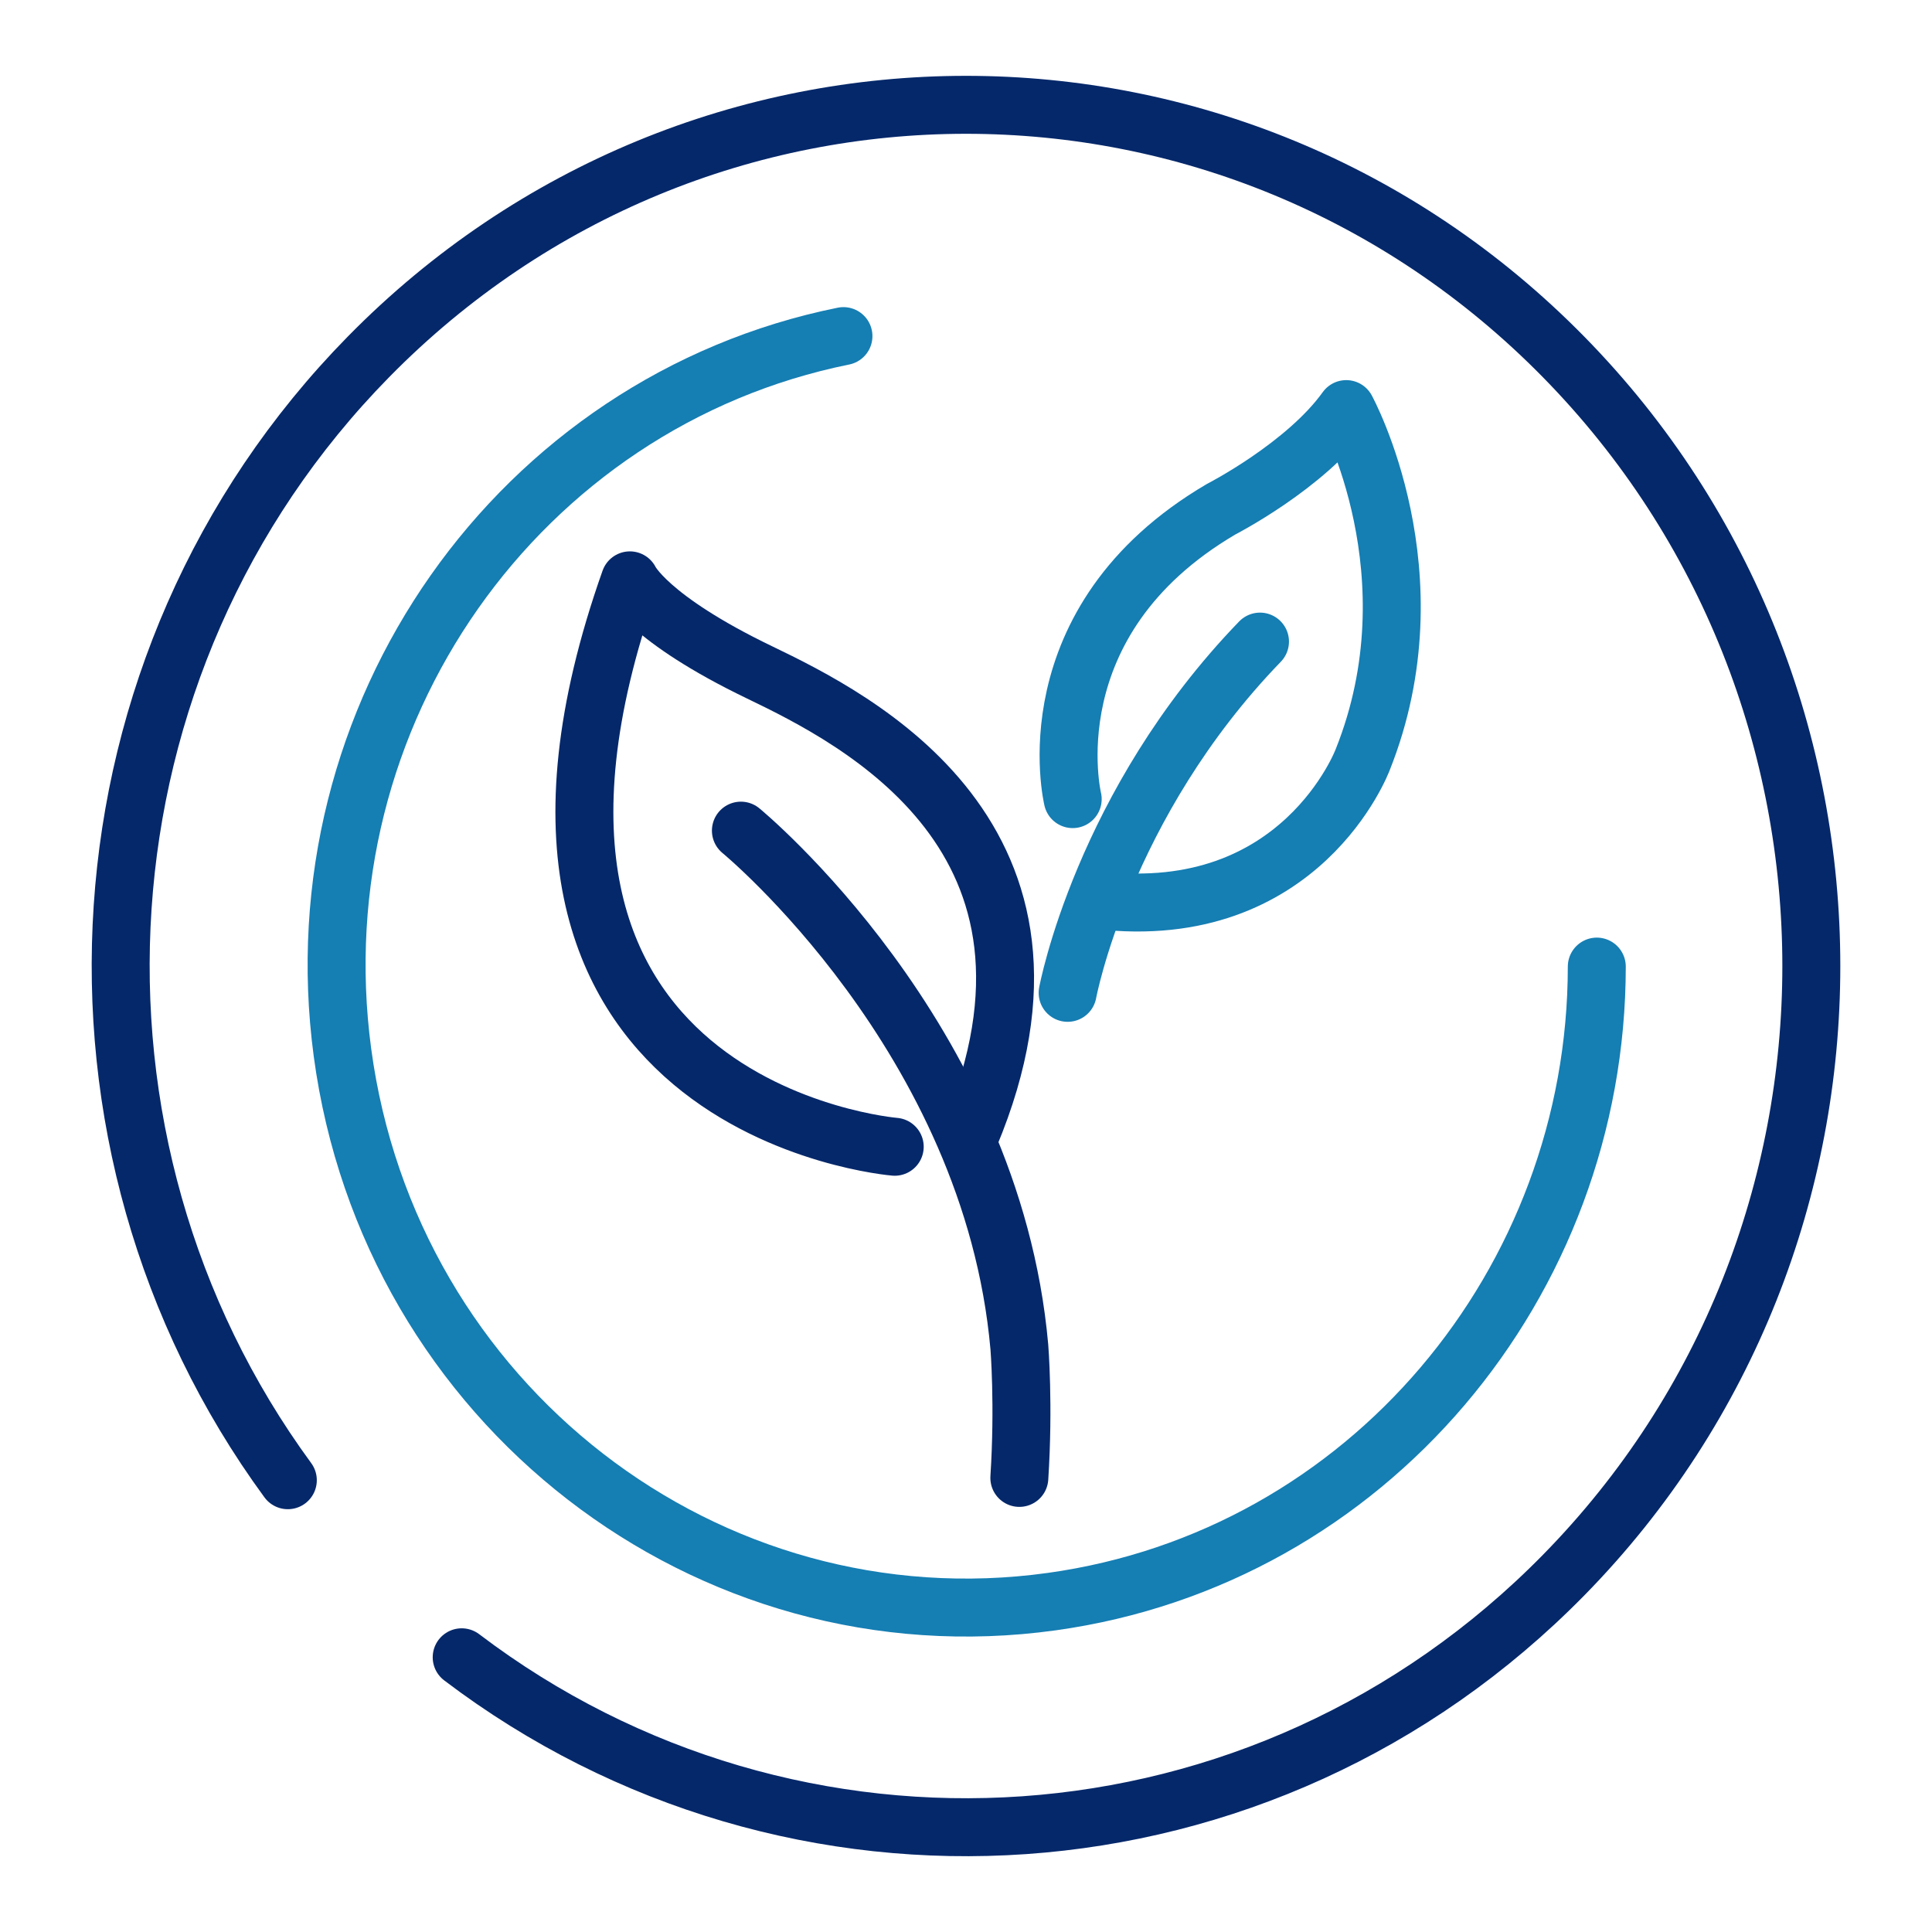
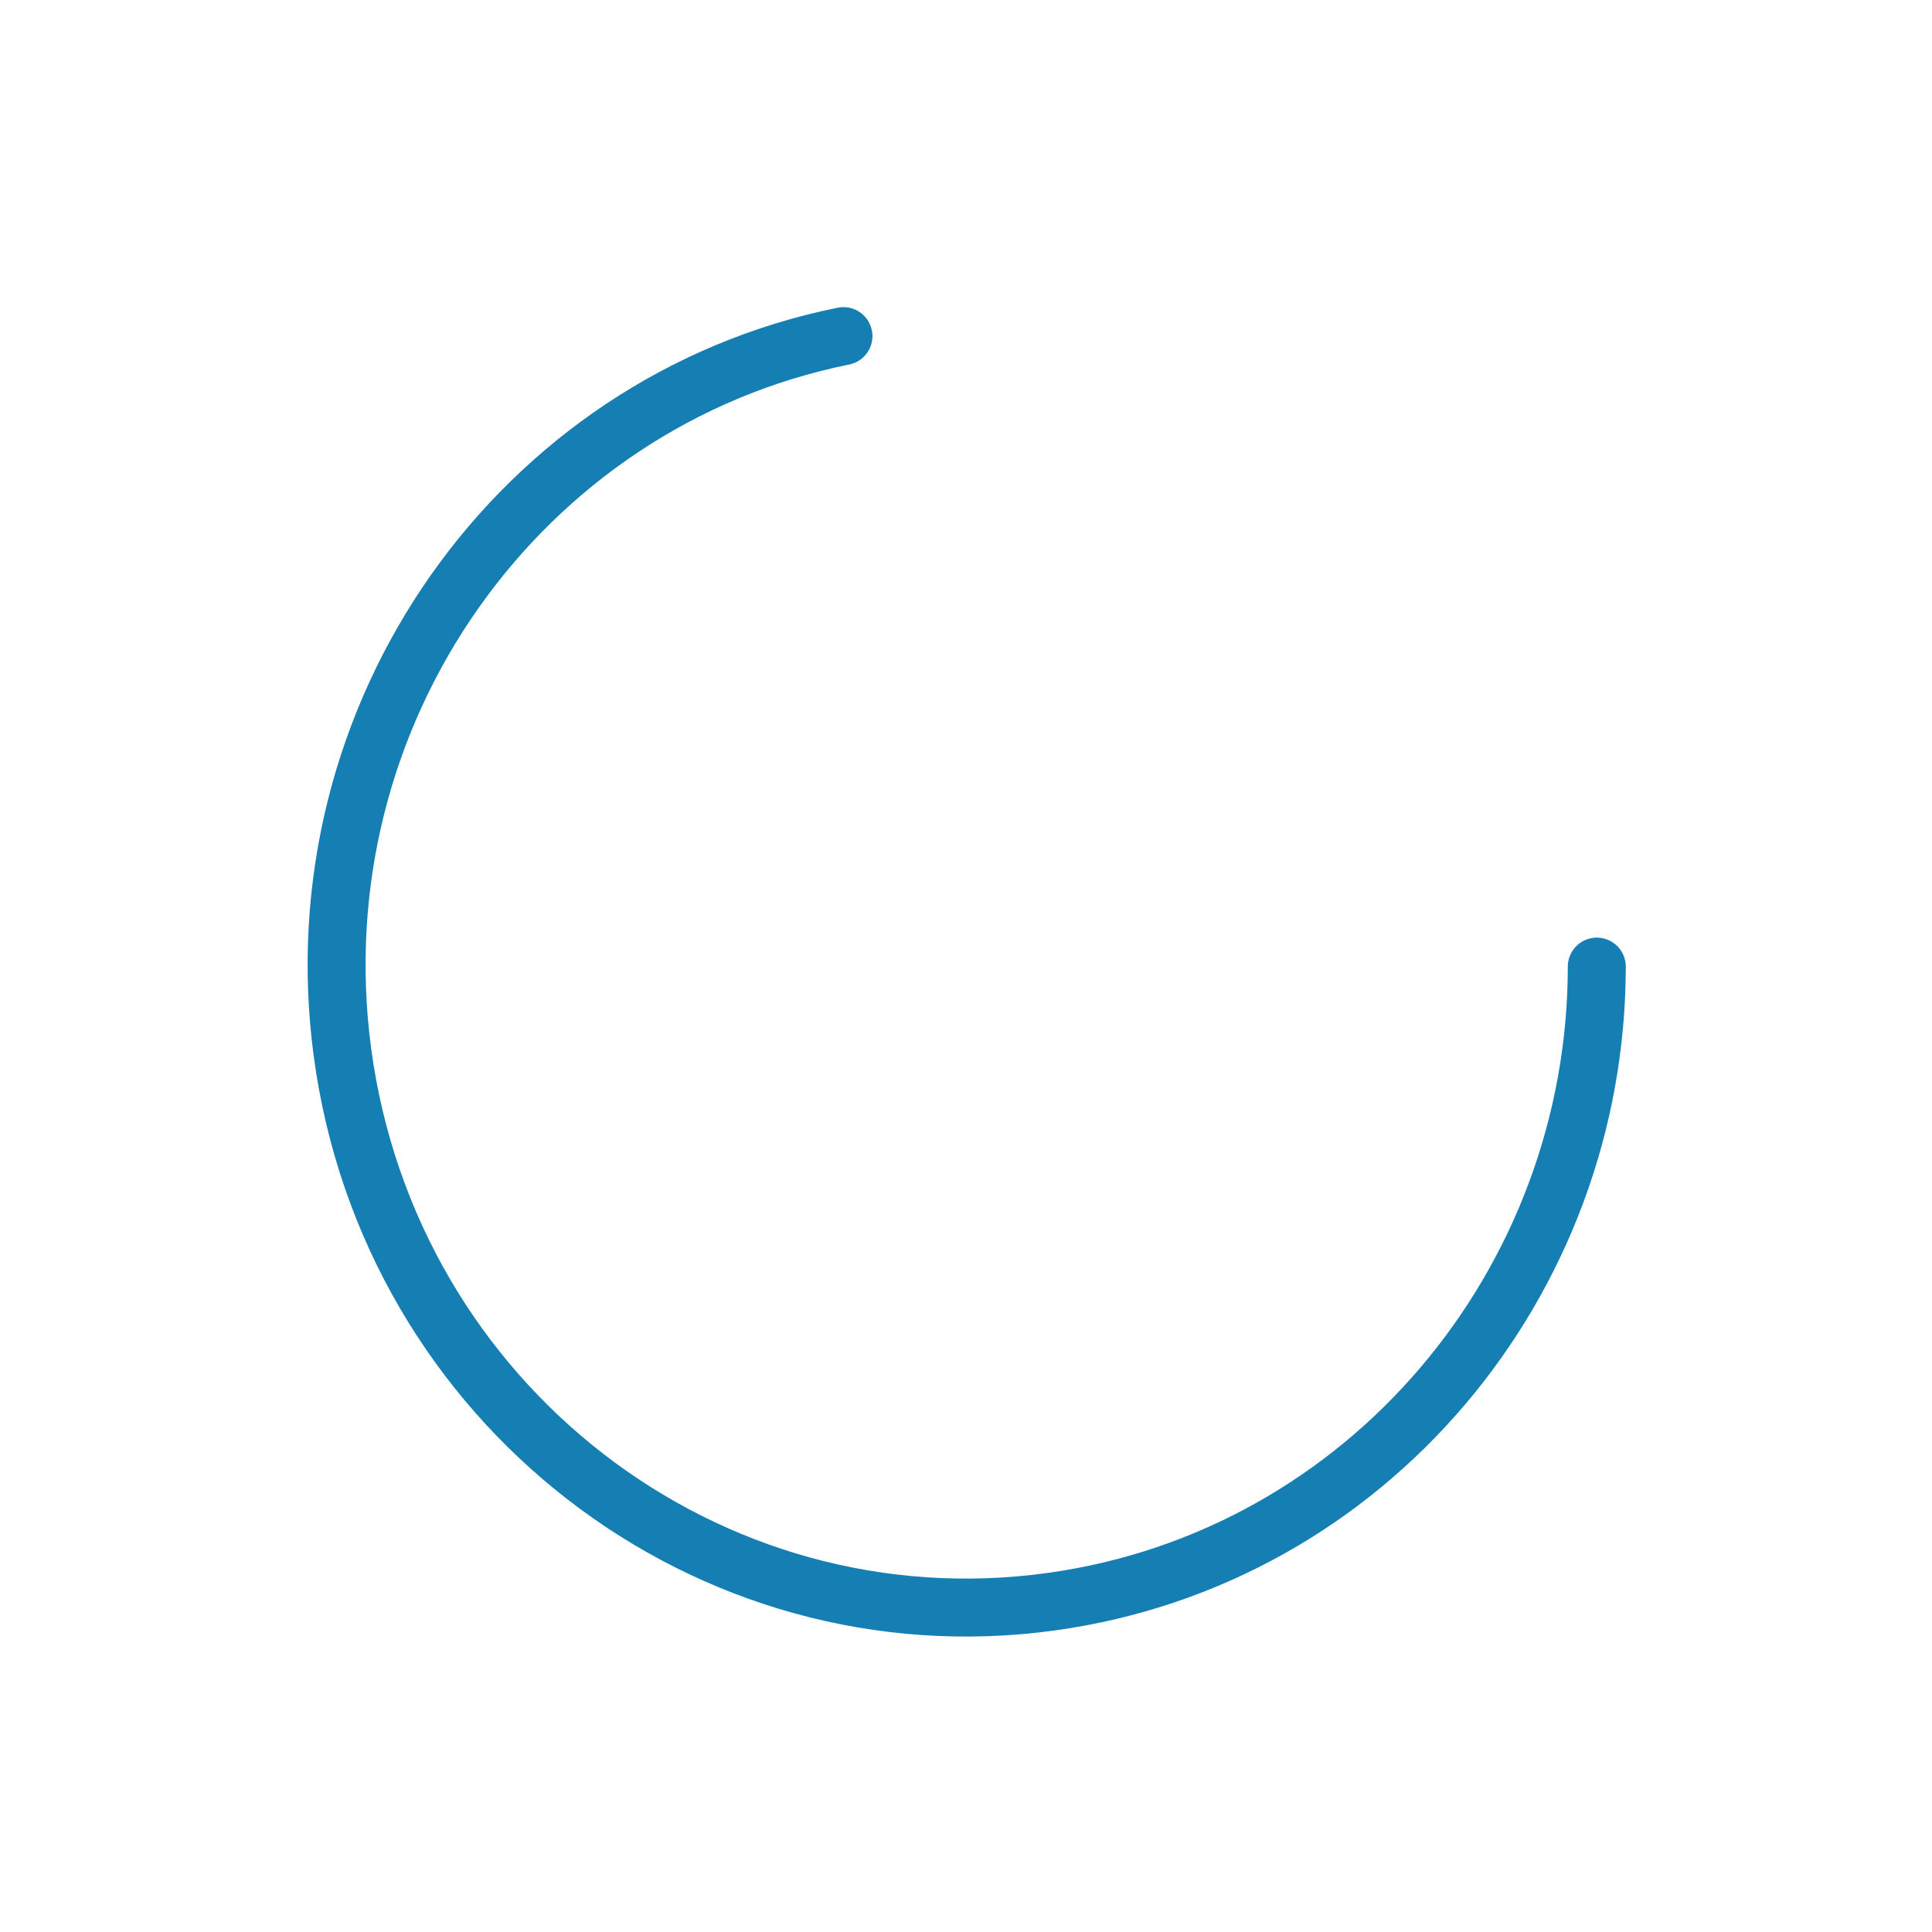
<svg xmlns="http://www.w3.org/2000/svg" width="100" height="100" viewBox="0 0 100 100" fill="none">
-   <path d="M14.898 76.616C2.11 59.162 3.498 34.335 19.061 18.482C36.148 1.073 63.852 1.073 80.939 18.482C98.026 35.889 98.026 64.114 80.939 81.521C65.384 97.369 41.029 98.789 23.897 85.781" stroke="#05286A" stroke-width="3" stroke-linecap="round" stroke-linejoin="round" />
  <path d="M82.65 50.031C82.644 66.382 70.789 80.627 54.443 82.899C36.599 85.38 20.159 72.652 17.725 54.47C15.383 36.966 26.874 20.79 43.657 17.397" stroke="#157EB3" stroke-width="3" stroke-linecap="round" stroke-linejoin="round" />
-   <path d="M38.349 42.994C38.349 42.994 51.339 53.663 52.761 69.715C52.761 69.715 53.005 72.704 52.761 76.496" stroke="#05286A" stroke-width="3" stroke-linecap="round" stroke-linejoin="round" />
-   <path d="M46.311 59.356C46.311 59.356 22.902 57.454 32.603 30.039C32.603 30.039 33.505 32.006 39.319 34.804C44.325 37.215 56.649 43.39 50.194 58.79" stroke="#05286A" stroke-width="3" stroke-linecap="round" stroke-linejoin="round" />
-   <path d="M55.261 51.389C55.261 51.389 57.066 41.635 65.217 33.209" stroke="#157EB3" stroke-width="3" stroke-linecap="round" stroke-linejoin="round" />
-   <path d="M55.523 41.362C55.523 41.362 53.301 32.174 63.204 26.358C63.204 26.358 67.58 24.112 69.681 21.175C69.681 21.175 74.36 29.737 70.532 39.324C70.532 39.324 67.354 47.818 56.867 46.594" stroke="#157EB3" stroke-width="3" stroke-linecap="round" stroke-linejoin="round" />
</svg>